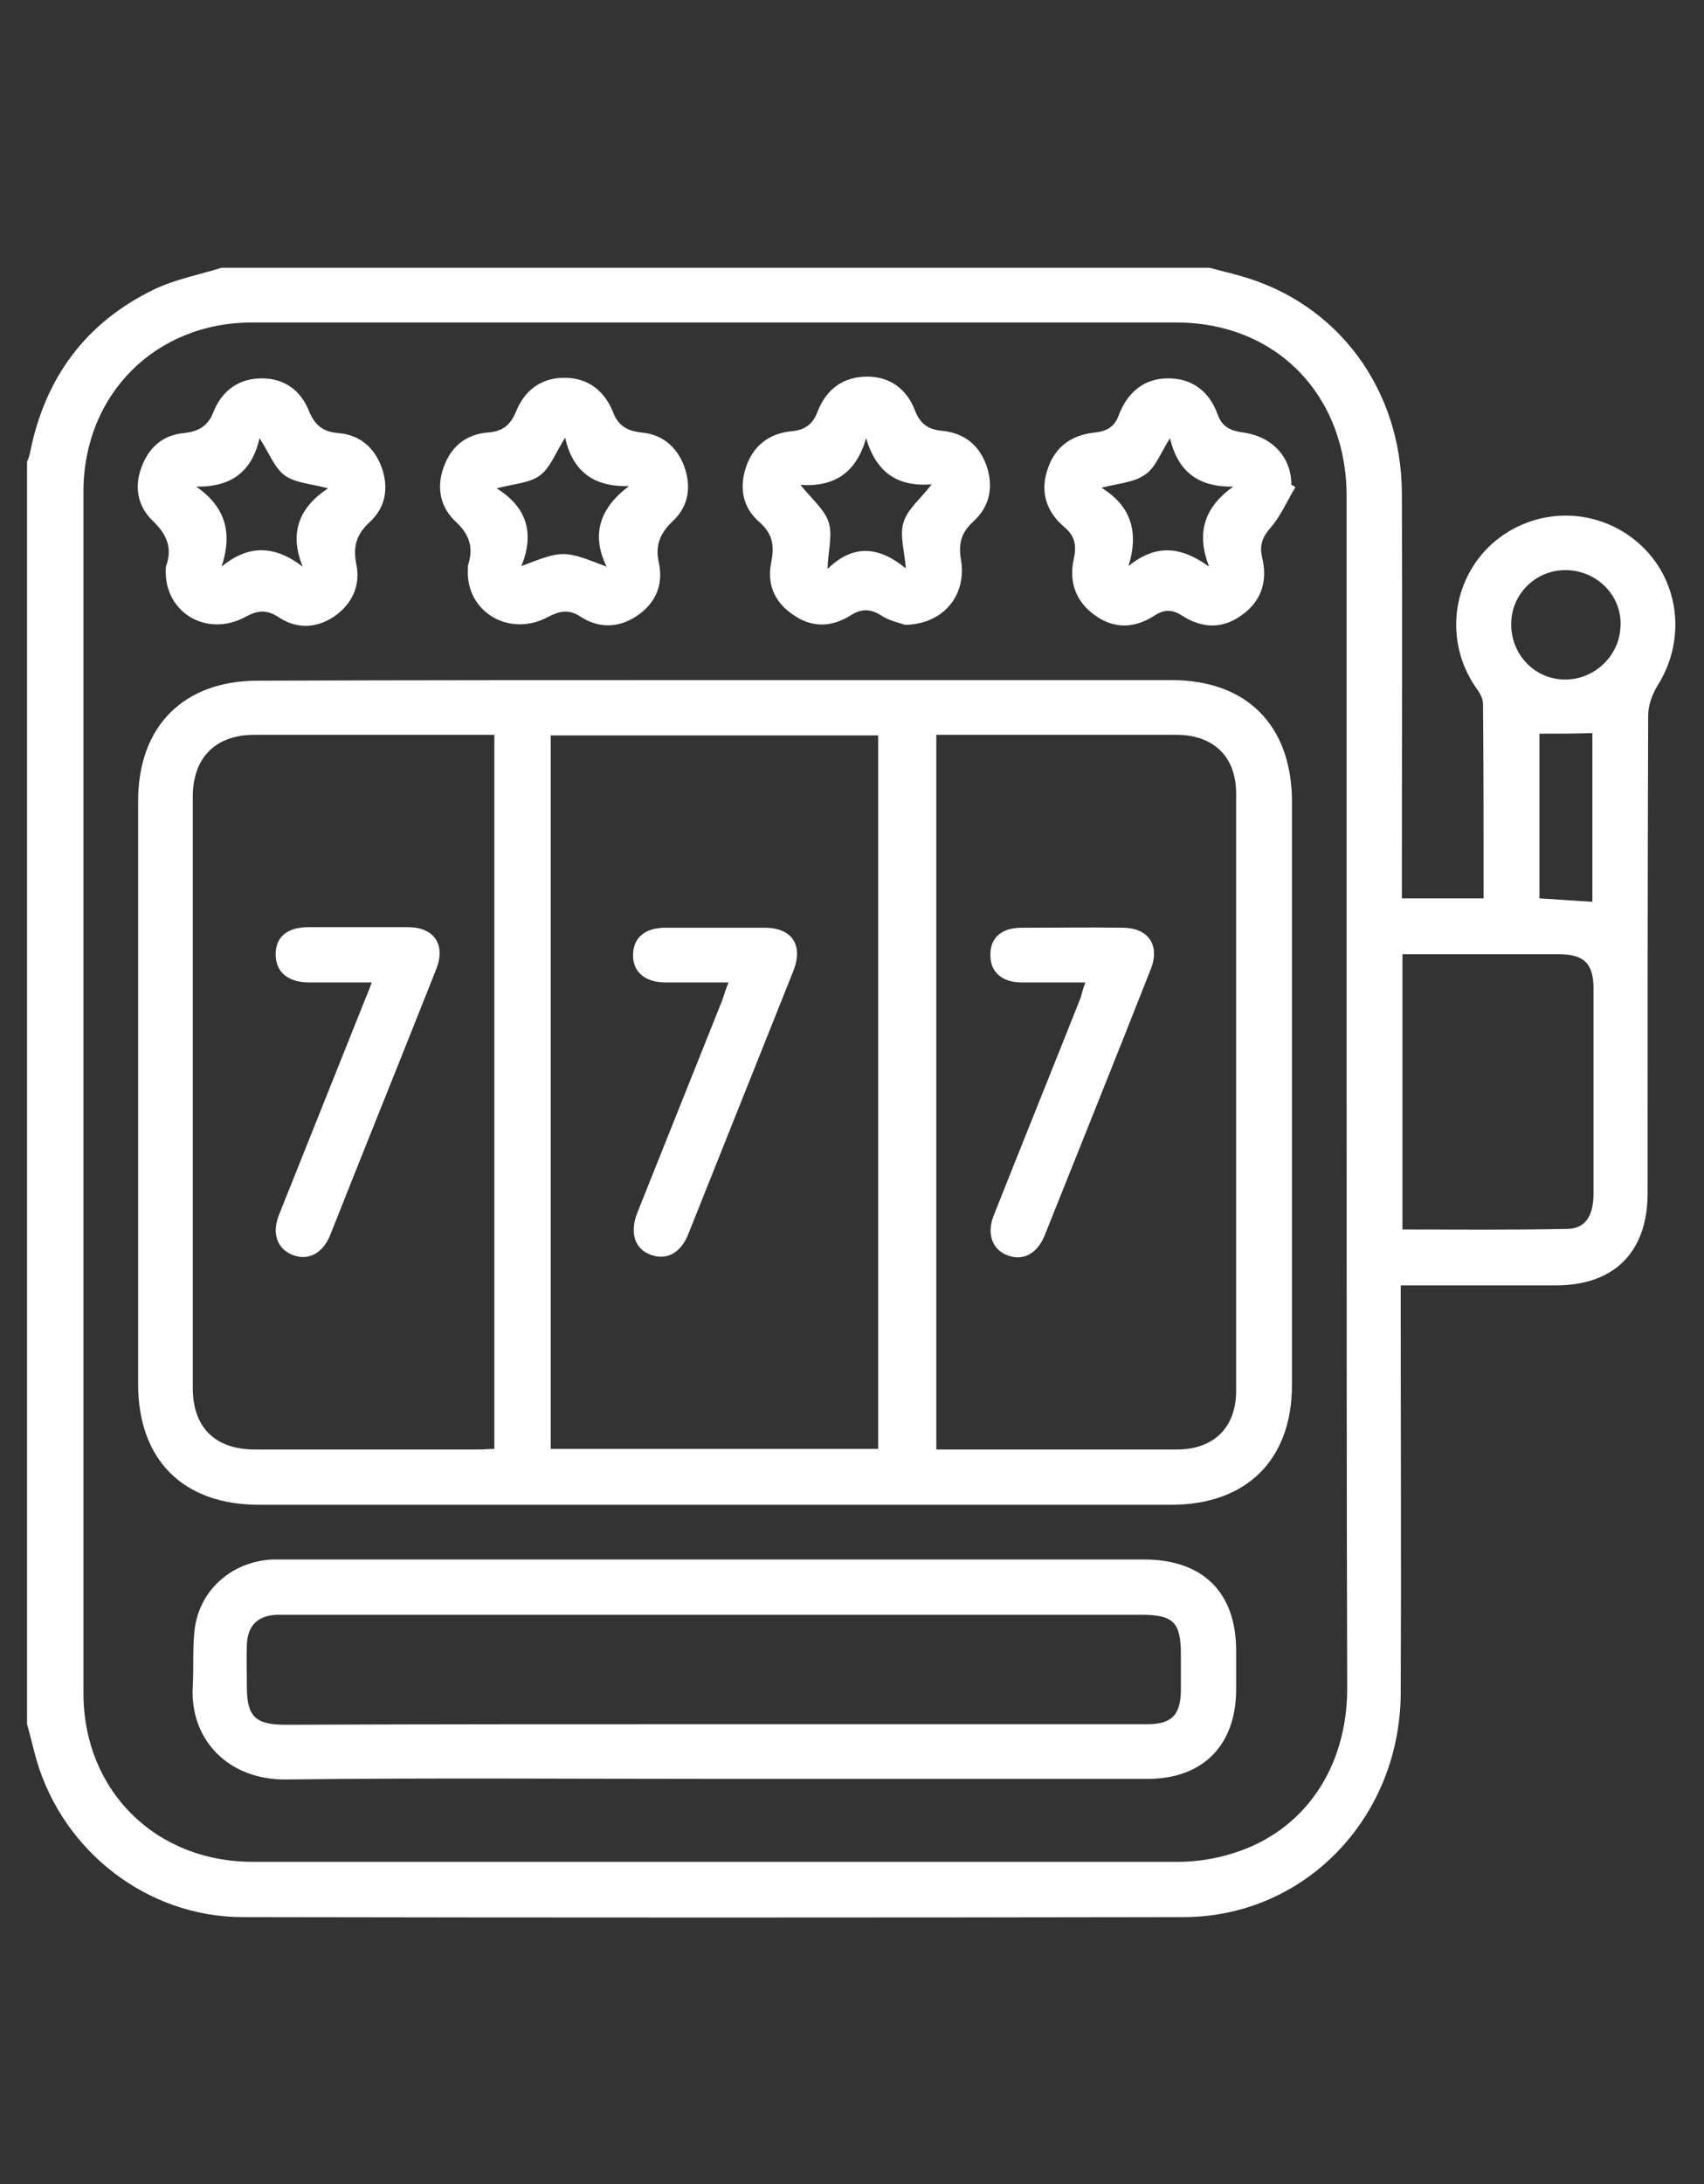
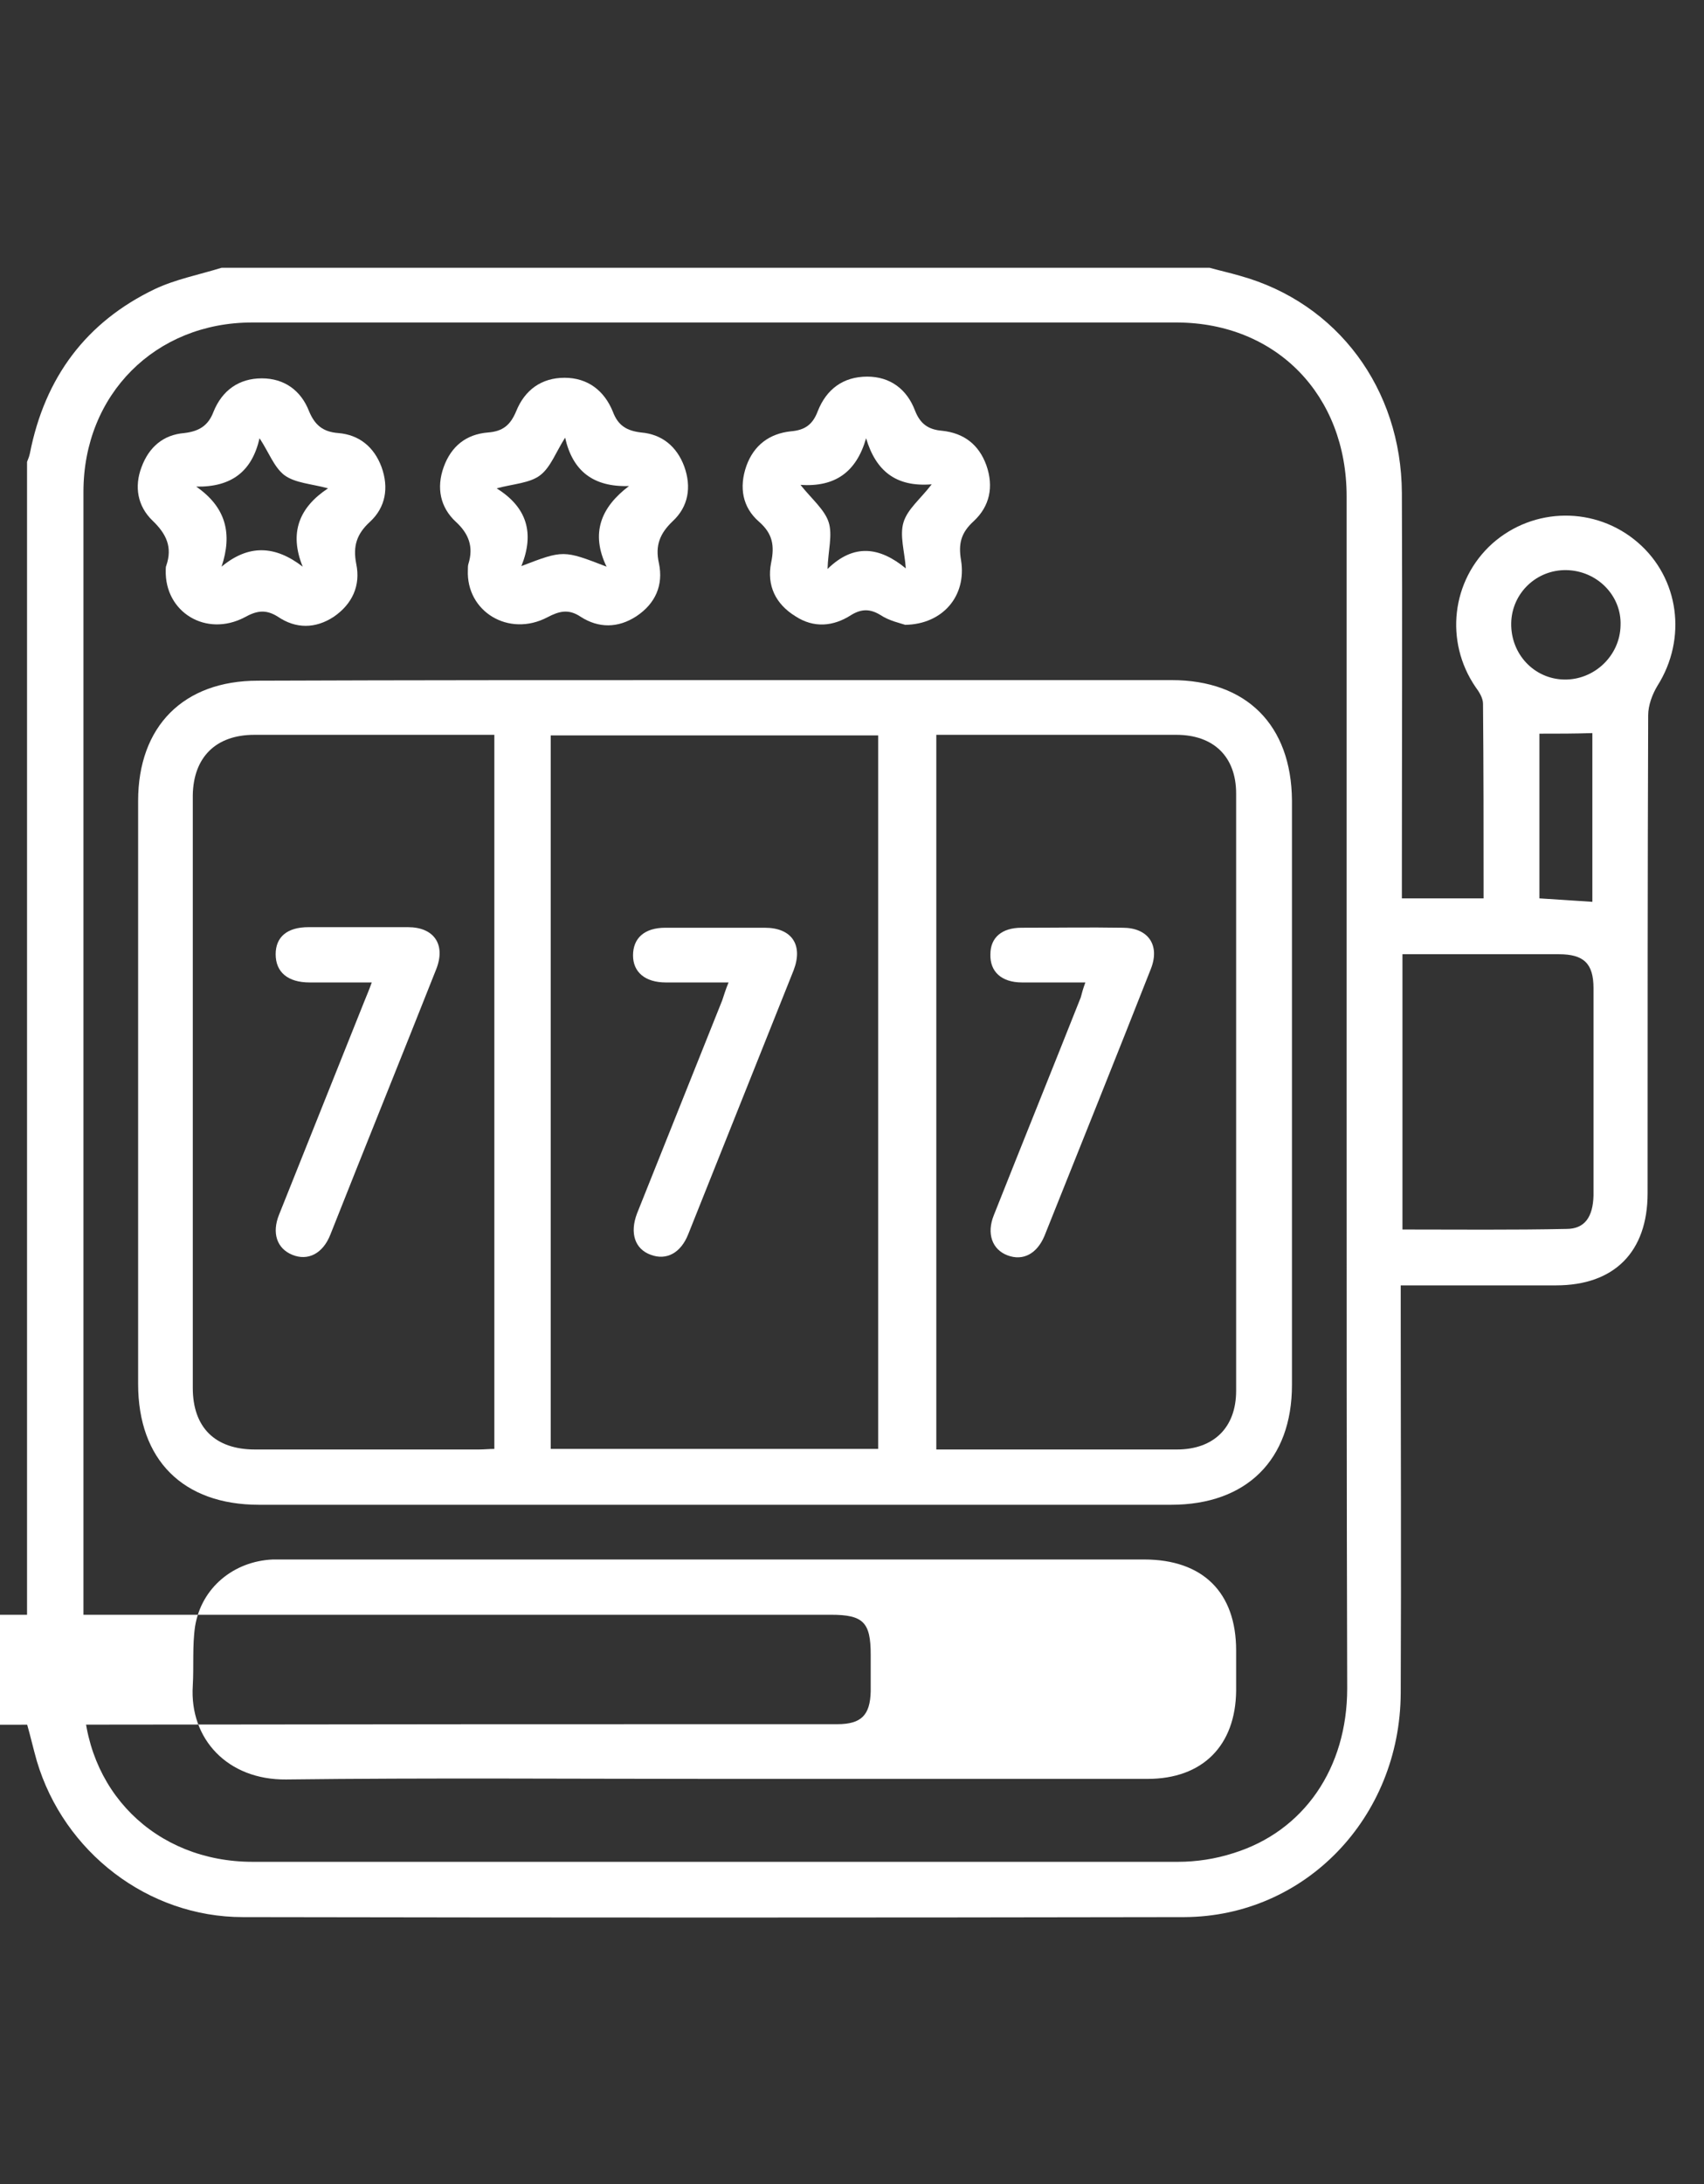
<svg xmlns="http://www.w3.org/2000/svg" version="1.1" id="Layer_1" x="0px" y="0px" viewBox="0 0 296.1 379.3" style="enable-background:new 0 0 296.1 379.3;" xml:space="preserve">
  <rect x="0" y="0" width="296.1" height="379.3" fill="#333333" stroke="none" />
  <style type="text/css">
	.st0{fill:#FFFFFF;}
</style>
  <g>
    <path class="st0" d="M38.5,46.5c57.2,0,114.5,0,171.7,0c1.8,0.5,3.6,0.9,5.3,1.4c16.9,4.7,28,19.6,28.1,37.7   c0.1,22.4,0,44.7,0,67.1c0,1.1,0,2.2,0,3.3c4.9,0,9.5,0,14.2,0c0-11.4,0-22.6-0.1-33.8c0-1-0.7-2.1-1.3-2.9   c-5.4-7.9-4.2-18.5,2.9-24.9c7.2-6.4,18-6.5,25.3-0.2c7.2,6.2,8.6,16.7,3.4,24.9c-0.9,1.5-1.6,3.4-1.6,5.1   c-0.1,27.7-0.1,55.4-0.1,83c0,10.2-5.8,16-15.9,16c-7.5,0-14.9,0-22.4,0c-1.5,0-2.9,0-4.6,0c0,1.5,0,2.6,0,3.7   c0,22.4,0.1,44.7,0,67.1c-0.1,21.6-16.6,38.8-37.6,38.9c-54.5,0.1-109,0.1-163.6,0c-16.5,0-31.1-11.3-35.8-27.1   c-0.6-2.1-1.1-4.3-1.7-6.4c0-73.1,0-146.1,0-219.2c0.2-0.5,0.4-1,0.5-1.5C7.8,65.5,15,55.9,26.9,50.2   C30.5,48.5,34.6,47.7,38.5,46.5z M234,189.9c0-34.6,0-69.2,0-103.7c0-17.6-12.2-30.1-29.4-30.2C151,56,97.4,56,43.8,56   C27,56,14.5,68.5,14.5,85.4c0,69.5,0,139.1,0,208.6c0,16.9,12.5,29.3,29.4,29.3c53.6,0,107.2,0,160.8,0c3.2,0,6.5-0.5,9.6-1.5   c12.3-3.8,19.8-14.8,19.8-28.6C234,258.7,234,224.3,234,189.9z M243.7,213.5c9.7,0,19.1,0.1,28.5-0.1c3.2,0,4.6-2.1,4.7-5.8   c0-12,0-24,0-36c0-4.3-1.7-5.9-6-5.9c-5.8,0-11.5,0-17.3,0c-3.2,0-6.5,0-9.9,0C243.7,181.8,243.7,197.5,243.7,213.5z M272.2,99   c-5.2-0.1-9.5,4-9.6,9.2c-0.1,5.4,4,9.7,9.2,9.8c5.2,0.1,9.7-4.1,9.8-9.4C281.8,103.4,277.5,99.1,272.2,99z M267.5,127.4   c0,9.5,0,19.1,0,28.6c3.2,0.2,6.2,0.4,9.2,0.6c0-9.9,0-19.6,0-29.3C273.6,127.4,270.7,127.4,267.5,127.4z" />
    <path class="st0" d="M124.2,118.1c26.5,0,52.9,0,79.4,0c13,0,20.8,7.8,20.9,20.9c0,33.8,0,67.6,0,101.5c0,13-7.9,20.8-21,20.8   c-52.8,0-105.7,0-158.5,0c-13.2,0-21-7.8-21-21c0-33.7,0-67.5,0-101.2c0-13,7.9-20.9,20.8-20.9C71.3,118.1,97.7,118.1,124.2,118.1z    M152.6,251.6c0-41.5,0-82.7,0-123.9c-19.1,0-38,0-56.9,0c0,41.4,0,82.6,0,123.9C114.8,251.6,133.6,251.6,152.6,251.6z M85.9,127.6   c-1,0-1.8,0-2.6,0c-13,0-26.1,0-39.1,0c-6.7,0-10.6,3.9-10.7,10.5c0,34.3,0,68.6,0,102.9c0,6.9,3.9,10.7,10.8,10.7   c13,0,25.9,0,38.9,0c0.9,0,1.8-0.1,2.7-0.1C85.9,210.2,85.9,169,85.9,127.6z M162.7,127.6c0,41.6,0,82.8,0,124.1   c14.1,0,28,0,41.8,0c6.4,0,10.3-3.8,10.3-10.2c0-34.6,0-69.1,0-103.7c0-6.4-3.9-10.2-10.4-10.2c-13.2,0-26.5,0-39.7,0   C164.1,127.6,163.5,127.6,162.7,127.6z" />
-     <path class="st0" d="M124.3,308.9c-24.9,0-49.7-0.2-74.6,0.1c-10.1,0.1-16.8-7-16.2-16.3c0.2-3.4-0.1-6.9,0.4-10.3   c1.1-6.7,6.7-11.3,13.5-11.6c0.7,0,1.5,0,2.2,0c49.7,0,99.5,0,149.2,0c10.2,0,16,5.7,16,15.8c0,2.3,0,4.7,0,7   c-0.1,9.5-5.8,15.3-15.4,15.3c-22.7,0-45.5,0-68.2,0C129,308.9,126.6,308.9,124.3,308.9z M124.3,299.4c7.1,0,14.2,0,21.2,0   c18,0,35.9,0,53.9,0c4.2,0,5.7-1.6,5.8-5.7c0-2.1,0-4.3,0-6.4c0-5.6-1.3-6.9-6.9-6.9c-49.5,0-98.9,0-148.4,0c-0.6,0-1.1,0-1.7,0   c-3.4,0.1-5.2,1.9-5.3,5.2c-0.1,2.4,0,4.8,0,7.3c0,5.2,1.5,6.6,6.7,6.6C74.6,299.4,99.5,299.4,124.3,299.4z" />
-     <path class="st0" d="M225.1,84.6c-1.4,2.3-2.5,4.9-4.2,6.9c-1.4,1.6-2.1,3-1.6,5.2c1,4.1,0,7.6-3.5,10.1c-3.4,2.5-7,2.3-10.4,0.1   c-1.7-1.1-3.1-1.1-4.8,0c-3.4,2.2-7,2.4-10.4-0.1c-3.3-2.4-4.5-5.8-3.6-9.8c0.5-2.3,0.2-4-1.8-5.6c-3.1-2.7-4.1-6.2-2.7-10.1   c1.3-3.8,4.2-5.8,8.2-6.2c2-0.2,3.4-1,4.1-3c1.5-3.9,4.3-6.4,8.6-6.4c4.3,0,7.2,2.4,8.6,6.3c0.8,2.2,2.3,2.8,4.4,3.1   c5.1,0.7,8.4,4.3,8.4,9.1C224.6,84.3,224.9,84.4,225.1,84.6z M214.3,84.5c-6.1,0.1-9.6-2.6-11-8.4c-1.6,2.5-2.5,5.1-4.3,6.3   c-1.9,1.4-4.6,1.5-7.6,2.3c5.2,3.2,6.5,7.7,4.7,13.6c4.9-4,9.3-3.3,14,0.1C207.9,92.7,209.1,88.2,214.3,84.5z" />
+     <path class="st0" d="M124.3,308.9c-24.9,0-49.7-0.2-74.6,0.1c-10.1,0.1-16.8-7-16.2-16.3c0.2-3.4-0.1-6.9,0.4-10.3   c1.1-6.7,6.7-11.3,13.5-11.6c0.7,0,1.5,0,2.2,0c49.7,0,99.5,0,149.2,0c10.2,0,16,5.7,16,15.8c0,2.3,0,4.7,0,7   c-0.1,9.5-5.8,15.3-15.4,15.3c-22.7,0-45.5,0-68.2,0C129,308.9,126.6,308.9,124.3,308.9z M124.3,299.4c7.1,0,14.2,0,21.2,0   c4.2,0,5.7-1.6,5.8-5.7c0-2.1,0-4.3,0-6.4c0-5.6-1.3-6.9-6.9-6.9c-49.5,0-98.9,0-148.4,0c-0.6,0-1.1,0-1.7,0   c-3.4,0.1-5.2,1.9-5.3,5.2c-0.1,2.4,0,4.8,0,7.3c0,5.2,1.5,6.6,6.7,6.6C74.6,299.4,99.5,299.4,124.3,299.4z" />
    <path class="st0" d="M157.3,108.5c-0.9-0.3-2.8-0.7-4.3-1.7c-1.8-1.1-3.3-1.1-5.1,0c-3.1,2-6.5,2.3-9.7,0.2c-3.4-2.1-5-5.3-4.2-9.3   c0.6-2.9,0.3-5-2.1-7.1c-2.9-2.5-3.5-6-2.2-9.7c1.3-3.6,4-5.6,7.7-6c2.4-0.2,3.8-1.1,4.7-3.5c1.5-3.8,4.4-6,8.6-6   c4,0,6.9,2.2,8.3,5.9c0.9,2.3,2.3,3.3,4.7,3.5c3.8,0.4,6.4,2.4,7.7,6c1.3,3.7,0.6,7.1-2.2,9.7c-2.2,2-2.7,3.9-2.2,6.8   C168,103.5,163.8,108.4,157.3,108.5z M139.1,84.2c2,2.5,4.2,4.3,4.9,6.5c0.7,2.2-0.1,4.9-0.2,8.1c4.6-4.5,9.1-3.8,13.6-0.1   c-0.2-2.9-1.1-5.7-0.4-8c0.7-2.3,2.9-4,4.9-6.6c-6.2,0.5-9.7-2.3-11.4-8C148.8,82,145.1,84.6,139.1,84.2z" />
    <path class="st0" d="M81.3,99c0-0.4,0-0.8,0.1-1.1c0.9-2.9,0.1-5.2-2.2-7.3c-2.7-2.5-3.4-5.9-2.1-9.5c1.3-3.6,3.9-5.7,7.7-6   c2.6-0.2,3.9-1.3,4.9-3.7c1.5-3.7,4.4-5.8,8.4-5.8c4,0,6.9,2.2,8.4,5.9c0.9,2.4,2.4,3.3,4.9,3.6c3.6,0.3,6.2,2.4,7.5,5.9   c1.3,3.6,0.7,7-2,9.5c-2.2,2.1-3.1,4.2-2.4,7.3c0.8,3.8-0.6,7-3.9,9.2c-3.2,2.1-6.6,2.1-9.7,0.1c-2.1-1.4-3.7-1-5.8,0.1   C88.4,110.7,81,106.2,81.3,99z M105.4,98.4c-2.8-5.8-1-10.3,3.9-14c-6.2,0.2-9.8-2.6-11.1-8.4c-1.6,2.5-2.5,5.1-4.3,6.5   c-1.8,1.4-4.6,1.5-7.6,2.3c5.3,3.3,6.6,7.8,4.3,13.5C97.9,95.5,97.9,95.5,105.4,98.4z" />
    <path class="st0" d="M28.8,99c0-0.3,0-0.6,0.1-0.8c1.1-3.2,0-5.5-2.4-7.8c-2.6-2.5-3.2-5.9-1.9-9.3c1.3-3.5,3.8-5.6,7.4-5.9   c2.6-0.3,4.2-1.3,5.1-3.7c1.5-3.7,4.4-5.8,8.4-5.8c3.9,0,6.8,2.1,8.2,5.7c1,2.4,2.4,3.6,5.1,3.8c3.6,0.3,6.2,2.4,7.5,5.9   c1.3,3.6,0.7,7-2,9.5c-2.3,2.1-3,4.2-2.4,7.3c0.8,3.8-0.7,7-3.9,9.2c-3.2,2.1-6.6,2.1-9.7,0c-2.2-1.4-3.8-1-5.8,0.1   C35.8,110.7,28.6,106.3,28.8,99z M34.1,84.5c5.2,3.6,6.3,8.2,4.4,13.9c4.7-3.9,9.3-3.7,14.1,0c-2.4-5.9-0.6-10.3,4.4-13.6   c-2.9-0.8-5.7-0.9-7.6-2.3c-1.8-1.4-2.7-4-4.3-6.4C43.8,81.8,40.3,84.6,34.1,84.5z" />
    <path class="st0" d="M126.6,170.6c-3.9,0-7.4,0-10.9,0c-3.6,0-5.7-1.8-5.7-4.7c0-3,2-4.8,5.6-4.8c5.8,0,11.5,0,17.3,0   c4.7,0,6.7,3,5,7.4c-6.1,15.3-12.2,30.5-18.3,45.8c-1.3,3.3-3.8,4.6-6.5,3.6c-2.8-1-3.7-3.8-2.4-7.2c4.9-12.3,9.9-24.7,14.8-37   C125.8,172.8,126.1,171.8,126.6,170.6z" />
    <path class="st0" d="M64.6,170.6c-3.9,0-7.3,0-10.8,0c-3.8,0-5.9-1.8-5.9-4.9c0-3,2-4.7,5.7-4.7c5.8,0,11.5,0,17.3,0   c4.5,0,6.6,3,4.9,7.3c-6.1,15.4-12.3,30.7-18.4,46.1c-1.3,3.3-3.9,4.6-6.6,3.5c-2.7-1.1-3.6-3.8-2.3-7c4.9-12.3,9.9-24.7,14.8-37   C63.7,172.9,64.1,172,64.6,170.6z" />
    <path class="st0" d="M188.6,170.6c-4,0-7.5,0-11,0c-3.6,0-5.6-1.9-5.5-4.9c0-2.9,2-4.6,5.4-4.6c5.9,0,11.7-0.1,17.6,0   c4.4,0,6.5,3,4.9,7.1c-6.1,15.5-12.3,30.9-18.5,46.4c-1.3,3.1-3.7,4.4-6.4,3.4c-2.7-1-3.7-3.8-2.4-7c5-12.6,10.1-25.2,15.1-37.8   C188,172.4,188.2,171.7,188.6,170.6z" />
  </g>
</svg>